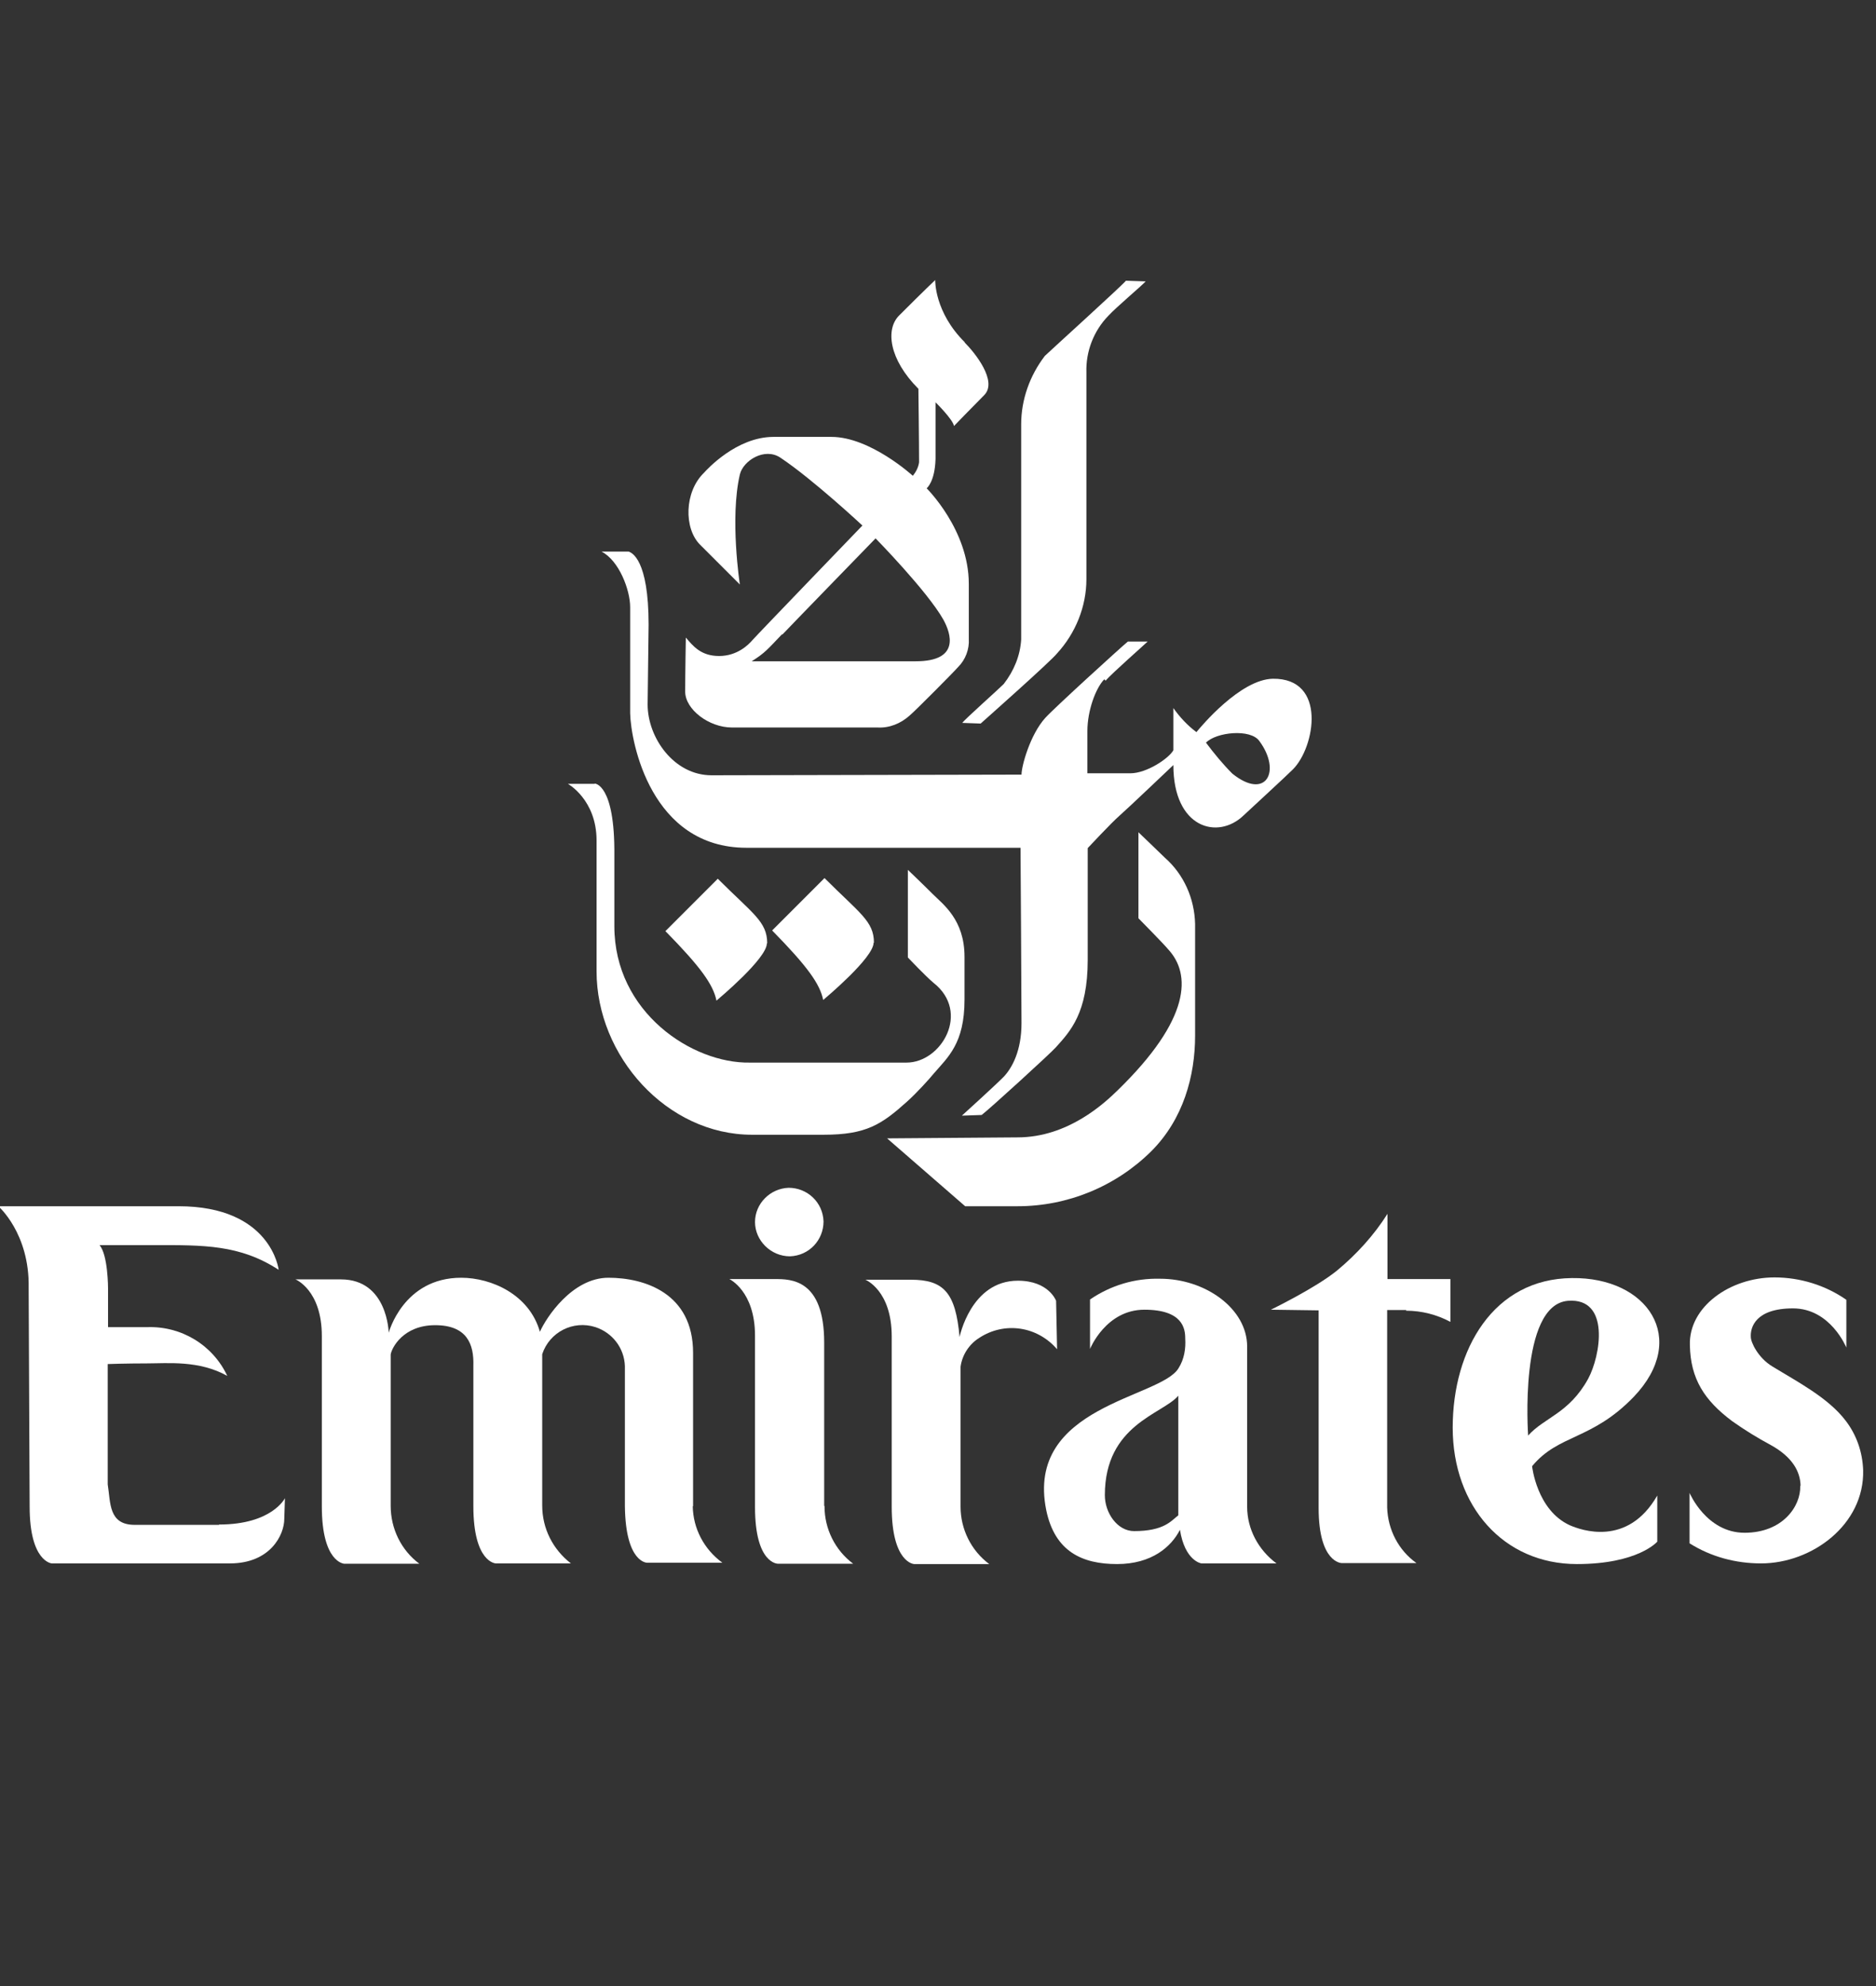
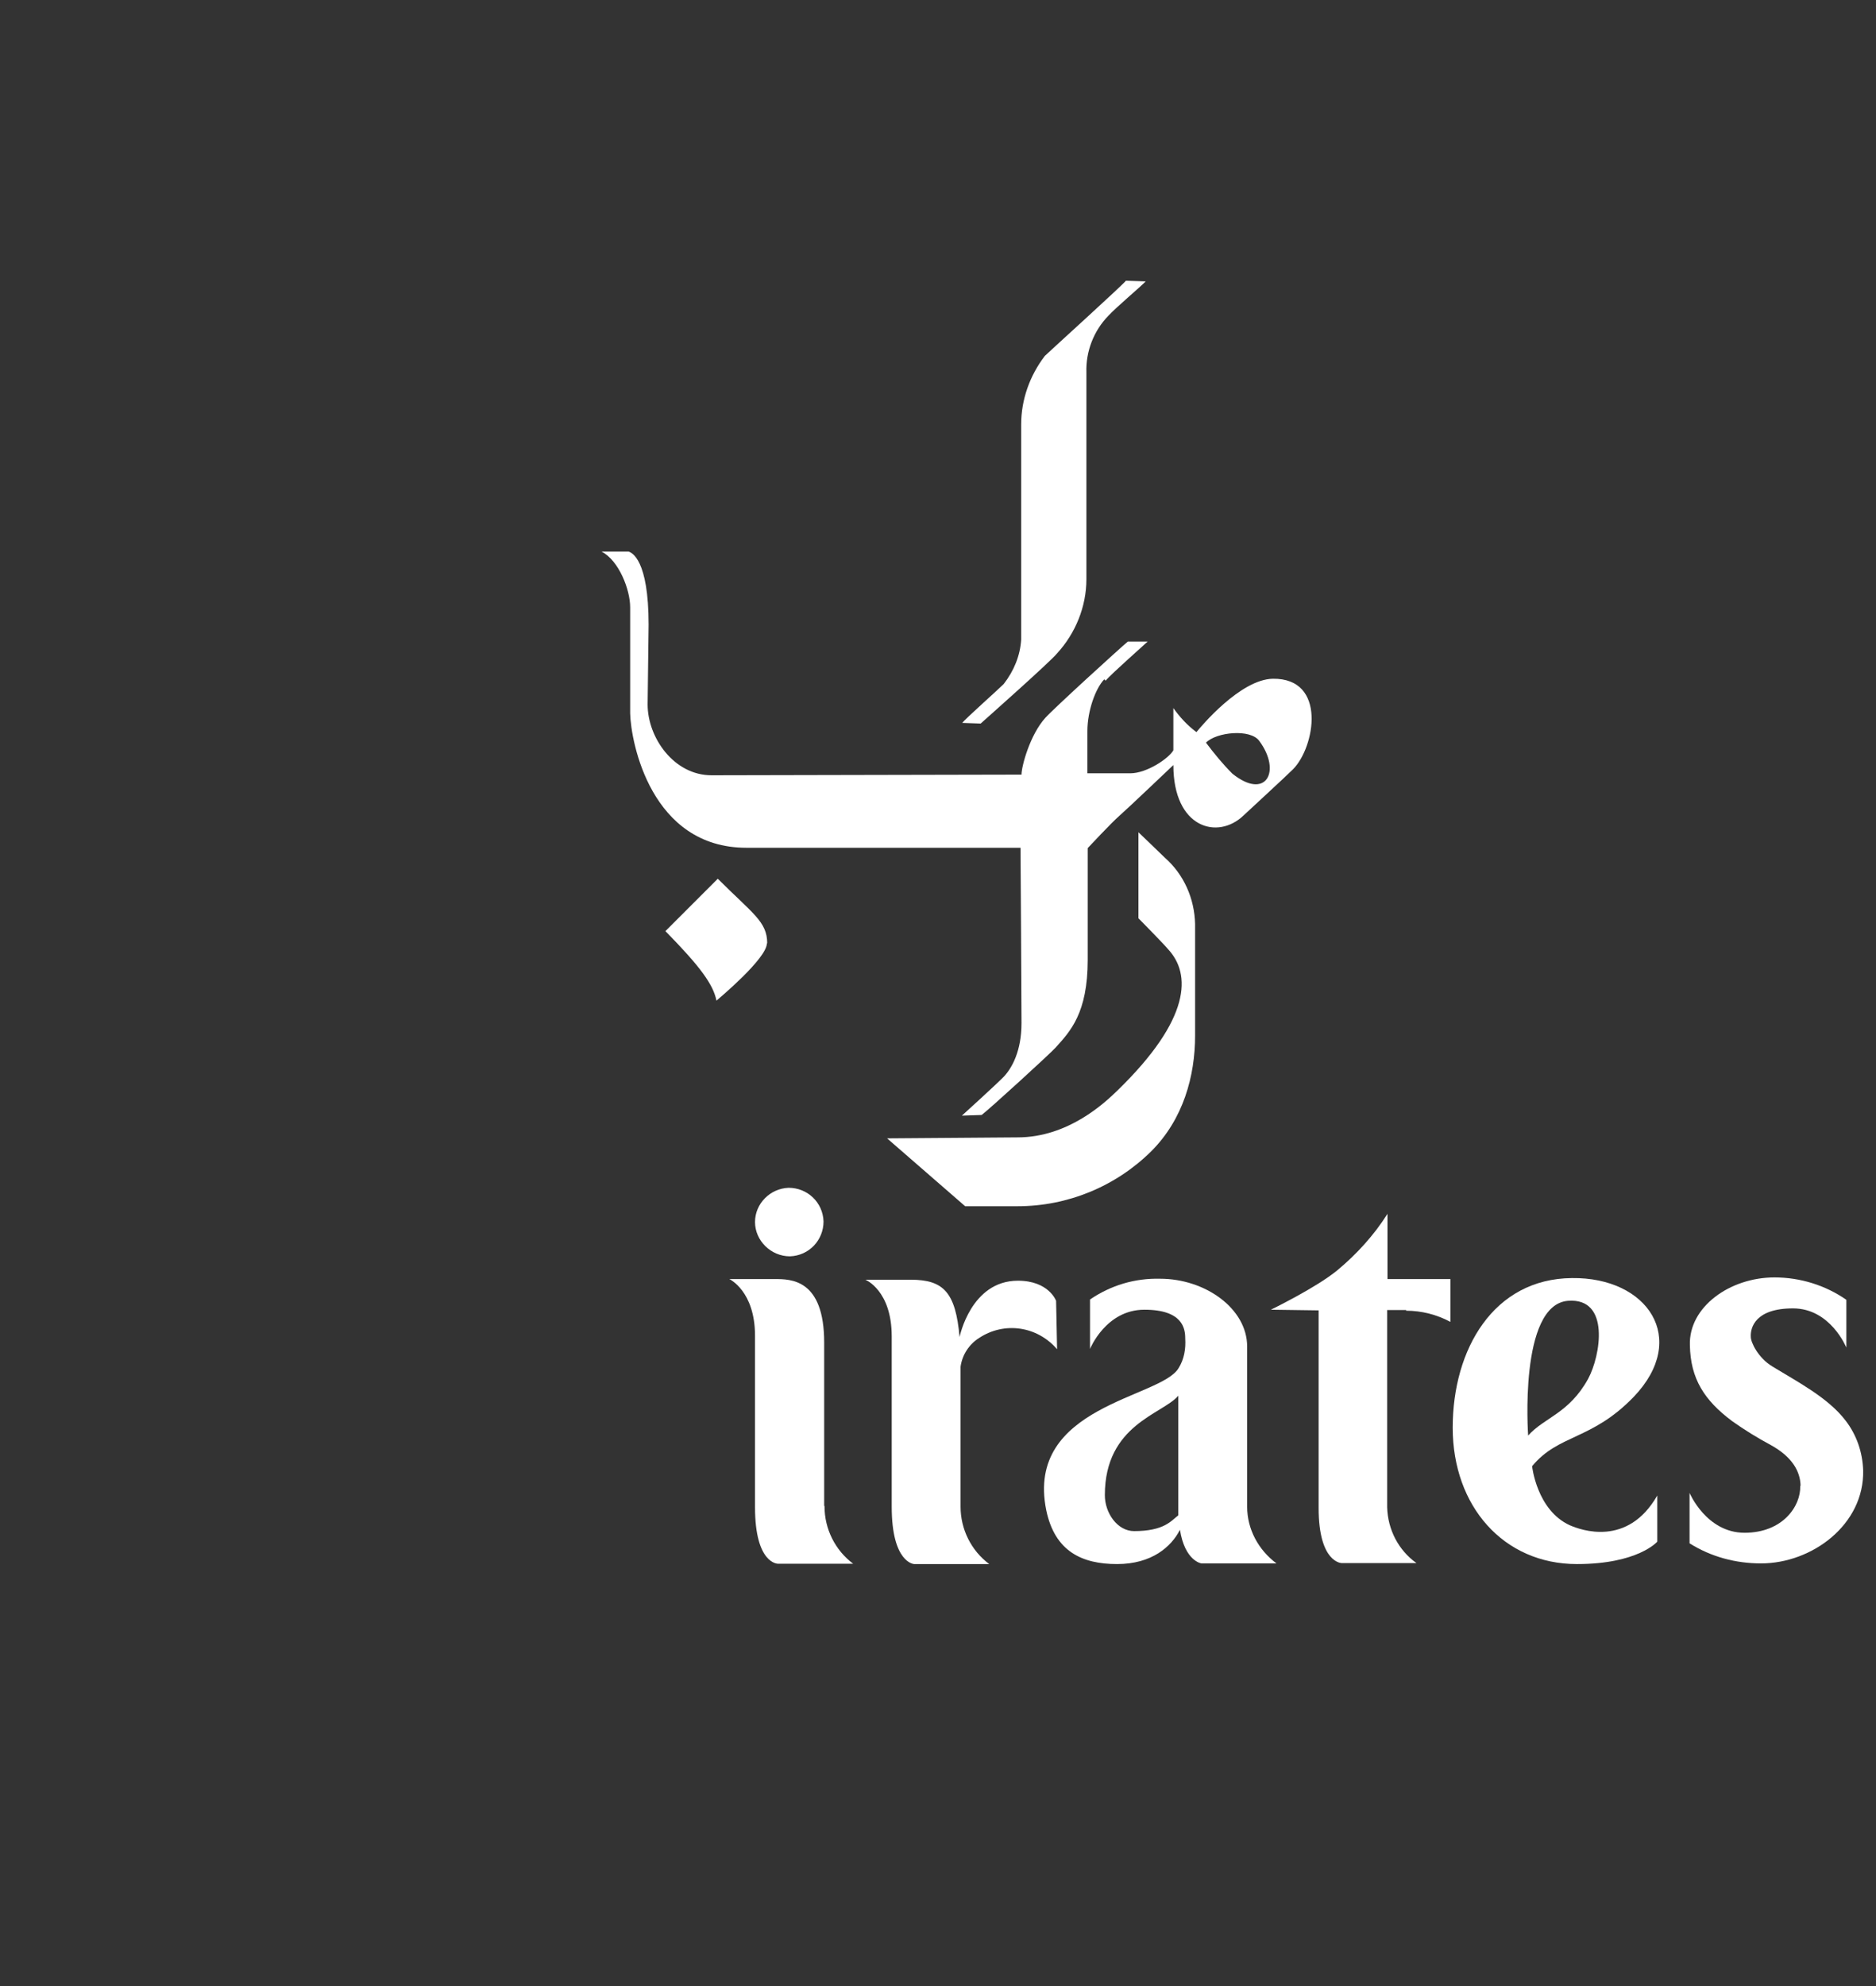
<svg xmlns="http://www.w3.org/2000/svg" id="Layer_1" version="1.1" viewBox="0 0 569.5 602.8">
  <rect x="0" y="0" width="569.5" height="602.8" fill="#333333" stroke="none" />
  <defs>
    <style>
      .st0 {
        fill: #fff;
      }
    </style>
  </defs>
  <g id="layer1">
    <g id="g866">
      <path id="path6" class="st0" d="M317.2,108c-4.6,6-7.2,13.3-7.2,20.8v65.3c-.3,4.9-2.2,9.5-5.3,13.5-1.7,1.7-11.8,10.7-12.6,11.8l5.6.2c1.9-1.7,21.3-18.9,23.2-21.3,5.6-6.1,8.9-14.2,8.9-22.5v-62.8c-.2-6.3,2.2-12.6,6.7-17.2,2.4-2.6,9.9-8.9,11.3-10.4l-6-.2c-1.2,1.5-22.5,20.8-24.6,22.8Z" />
      <path id="path8" class="st0" d="M269.3,345.5l23.7,20.6h15.9c15.2,0,29.8-6,40.6-16.7,9.7-9.7,13.3-22.8,13.3-35.1v-33.9c-.2-7.7-3.4-15-9.2-20.1-1-1-8-7.7-8-7.7v26.1s7.7,7.8,9,9.4c7,7.5,7,21.1-15.3,42.8-3.9,3.8-15,14.3-30.4,14.3l-39.6.3Z" />
      <path id="path10" class="st0" d="M335.2,206.2c-2.6,2.7-5.1,9.5-5.1,15.7v12.8h13c5.1,0,11.8-4.6,13.1-7v-12.8c1.9,2.7,4.3,5.3,7,7.3,1.4-1.7,13.3-16,23.2-16.2,16.5-.2,12.8,20.8,6.1,27.5-2.2,2.2-11.9,11.1-15,14-7.8,7.5-21.3,3.9-21.3-15.3,0,0-14.3,13.6-16.5,15.5s-9.5,9.7-9.5,9.7v33.9c0,16.2-5.3,21.7-9.7,26.6-1.7,1.9-20,18.6-22.5,20.5l-6,.2s10.7-9.7,12.8-11.9c2.4-2.6,5.3-7.7,5.3-16.2s-.3-53.2-.3-53.2h-83.2c-29,0-35.1-32.1-35.3-40.8v-32.2c0-5.3-3.4-14.2-8.7-16.9h8.2c1,.3,6.1,2.4,6.1,22.2,0,0-.3,22.8-.3,24.2,0,10.1,8,21.5,19.4,21.5l94.1-.2c0-2.6,2.6-12.1,7.2-17.2,2.6-2.9,22.8-21.3,25.1-23.2h6c-.9.9-10.7,9.5-12.8,11.9h0l-.2-.3ZM366.1,225.4c2.4,3.2,5.1,6.5,8,9.4,10.2,8.2,15-.7,8.2-9.9-2.7-3.8-13.1-2.7-16.2.5Z" />
-       <path id="path12" class="st0" d="M265.2,286.1c0,4.6-14.5,16.7-15.3,17.4-1-4.9-4.8-10.2-15.5-21.1l15.9-15.9c10.7,10.7,15,13.1,15,19.6Z" />
-       <path id="path14" class="st0" d="M292.8,103.9c3.2,3.2,10.1,11.8,6,16-3.6,3.6-9.2,9.4-9.2,9.4-.3-2-5.6-7.2-5.6-7.2v17.2c-.2,7-2.7,8.9-2.7,8.9,0,0,12.8,12.6,12.8,29v16.7c.2,3.1-1,6.3-3.2,8.5-1.2,1.4-13,13.3-14.8,14.8-2.7,2.4-6.1,3.8-9.7,3.6h-44.2c-7,0-14.2-5.5-14.2-10.9s.2-16.4.2-16.4c2.2,2.6,4.6,5.6,10.1,5.6s8.9-3.4,10.1-4.8,33.4-34.8,33.4-34.8c0,0-15-14-24.9-20.6-4.8-3.2-11.3.9-12.3,5.1-3.1,13.3,0,33.4,0,33.4l-12.1-12.1c-4.9-4.9-4.8-16,1.2-21.8.9-1,9.9-10.9,21.1-10.9h17.6c11.8,0,24.7,11.8,24.7,11.8,1-1.2,1.7-2.6,1.9-4.1,0-6.1-.2-22.3-.2-22.3-8.9-8.9-10.1-18.1-5.8-22.3,8-8,10.9-10.7,10.9-10.7,0,0-.3,9.7,9,18.9h0ZM237.4,192.5c-4.4,4.6-5.1,5.6-9.2,8.2h49.8c13.5,0,10.7-8.4,8.4-12.6-4.9-8.7-20.6-24.7-20.6-24.7,0,0-27.5,28.3-28.3,29.2h0Z" />
-       <path id="path16" class="st0" d="M180.6,237.9h-8.2s8.7,4.8,8.7,17.2v39.7c0,25.7,21.3,49.6,47.2,49.6h21.7c13,0,17.6-3.1,25.4-10.1,2.9-2.6,6.7-6.8,8-8.4,4.4-5.1,9.4-9.2,9.4-22.5v-13c0-11.3-6.5-15.9-9.7-19.1s-7.5-7.3-7.5-7.3v26.6s5.5,5.8,7.8,7.7c11.3,8.9,2.4,24.2-8.2,24.2h-47.6c-17.4.3-41.1-15.2-41.1-41.4v-21.5c.2-21.8-6-21.8-6-21.8h0Z" />
      <path id="path18" class="st0" d="M232.8,286.3c0,4.6-14.5,16.7-15.3,17.4-1-4.9-4.8-10.2-15.5-21.1l15.9-15.9c10.6,10.6,15,13,15,19.6Z" />
-       <path id="path20" class="st0" d="M66.5,462.8h-25.6c-8,0-7.3-6.7-8.2-12.3v-36.5s5.6-.2,11.9-.2,15.9-1,24.4,3.8c-4.4-9.4-14-15.2-24.4-14.8h-11.8v-11.8s0-10.2-2.6-13.1h16.9c14.5,0,25.7-.2,37.5,7.5,0,0-2.2-19.3-30.4-19.3H-.5s9.5,8.2,9.2,24.7l.3,66.5c0,16.7,6.7,17.2,6.7,17.2h54.1c12.3,0,16.5-8.7,16.5-13.5l.2-6.3s-3.9,8-20,8Z" />
-       <path id="path22" class="st0" d="M210.4,457.2v-46.6c0-18.1-14.7-22.8-25.7-22.8s-18.9,12.1-20.8,16.4c-3.2-11.3-14.7-16.4-23.9-16.4-17.6,0-22,16.7-22,16.7,0,0-.3-16.2-14.5-16.2h-13.8s8,3.2,8,17.2v51.7c0,17.1,6.8,17.4,6.8,17.4h22.8c-5.5-4.1-8.7-10.6-8.7-17.6v-45.9c.3-2,3.8-8.9,13.5-8.9s11.8,5.8,11.6,12.3v42.6c0,17.2,6.8,17.4,6.8,17.4h22.8c-5.5-4.3-8.7-10.6-8.7-17.6v-45.9c2.2-6.7,9.4-10.4,16.2-8.2,5.1,1.7,8.7,6.3,8.9,11.8v42.5c.2,17.4,6.8,17.2,6.8,17.2h22.8c-5.6-4.1-8.9-10.4-9-17.2h0Z" />
      <path id="path24" class="st0" d="M250.3,457.2c0,6.8,3.2,13.3,8.7,17.4h-22.8s-7,.2-7-17.2v-52c0-13.6-7.8-17.2-7.8-17.2h13.8c4.9,0,15,0,15,19.3v49.5h0l.2.3Z" />
      <path id="path26" class="st0" d="M320.6,394.8s-2.2-6.1-11.6-6.1c-14.3,0-17.7,17.1-17.7,17.1-1.2-13.5-4.8-17.4-14.8-17.4h-13.8s8,3.2,8,17.2v51.7c0,17.1,6.8,17.4,6.8,17.4h22.8c-5.5-4.1-8.7-10.6-8.7-17.4v-42.5c.5-3.6,2.6-6.8,5.6-8.7,7.7-5.1,17.7-3.6,23.7,3.4l-.3-14.7Z" />
      <path id="path28" class="st0" d="M426.8,397.8c4.8,0,9.4,1.2,13.5,3.4v-13h-19.1v-19.8c-4.1,6.5-9.4,12.3-15.3,17.2-6.5,5.3-20.1,11.9-20.1,11.9l14.5.2v60c0,16.7,7,16.7,7,16.7h22.7c-5.5-3.9-8.7-10.2-8.9-16.9v-59.9c6.1,0,2,0,5.8,0h0Z" />
      <path id="path30" class="st0" d="M496,423.9c-12.8,13.3-22.8,11.3-30.9,21.1,0,0,1.4,13.3,11.4,17.9,3.4,1.5,17.6,6.7,26.6-9v14s-5.8,6.8-24.4,6.8c-22.3,0-37.7-17.6-37.7-41.4s12.4-45.2,36.2-45.4c23-.3,35.6,18.4,18.8,36ZM482.1,418.5c3.8-7,6.8-24.7-6.1-23.7-15,1.2-12.1,40.9-12.1,40.9,4.9-5.5,12.4-6.7,18.2-17.2h0Z" />
      <path id="path32" class="st0" d="M239.8,381.3c5.8-.2,10.2-4.9,10.2-10.6-.2-5.8-4.9-10.2-10.6-10.2-5.6.2-10.2,4.8-10.2,10.4s4.8,10.4,10.6,10.4h0Z" />
      <path id="path34" class="st0" d="M344.3,464.7c-5.1,0-8.9-5.5-8.9-10.9,0-21.5,17.6-24.6,22.3-30.2v36.3c-2.2,1.7-4.3,4.8-13.5,4.8h0ZM357.8,415.2c-5.3,9.2-46.6,11.3-40.2,43.1,2.6,12.6,10.9,16.4,21.5,16.4s16.5-5.3,19.1-10.4c1.5,9.5,6.5,10.2,6.5,10.2h22.8c-5.5-4.1-8.9-10.4-8.9-17.2v-48.6c0-11.6-12.8-20.6-26.4-20.6-7.7-.2-15,2-21.3,6.3v15s4.8-11.9,16.5-11.9,12.4,5.8,12.4,8.7c.2,3.1-.3,6.3-2,9h0Z" />
      <path id="path36" class="st0" d="M546.5,451c.2,6.1-5.3,14.2-16.9,14.2s-16.7-12.1-16.7-12.1v15.3c6.5,4.1,14,6.1,21.7,6.1,15.5,0,31.4-11.8,31-28.3-.2-5.5-2-10.7-5.3-15-5.3-7-14.8-11.9-22.3-16.5-4.3-2.6-6.5-7.3-6.5-8.9-.2-2.9,1.4-8.7,12.8-8.7s16.2,11.9,16.2,11.9v-14.5c-6.3-4.4-14-6.8-21.8-6.8-13.6,0-26.1,9-25.7,20.6.2,10.2,4.4,16.7,12.8,23,3.8,2.7,7.7,5.1,11.8,7.3,6.5,3.6,8.9,8,9,12.3h0Z" />
    </g>
  </g>
</svg>